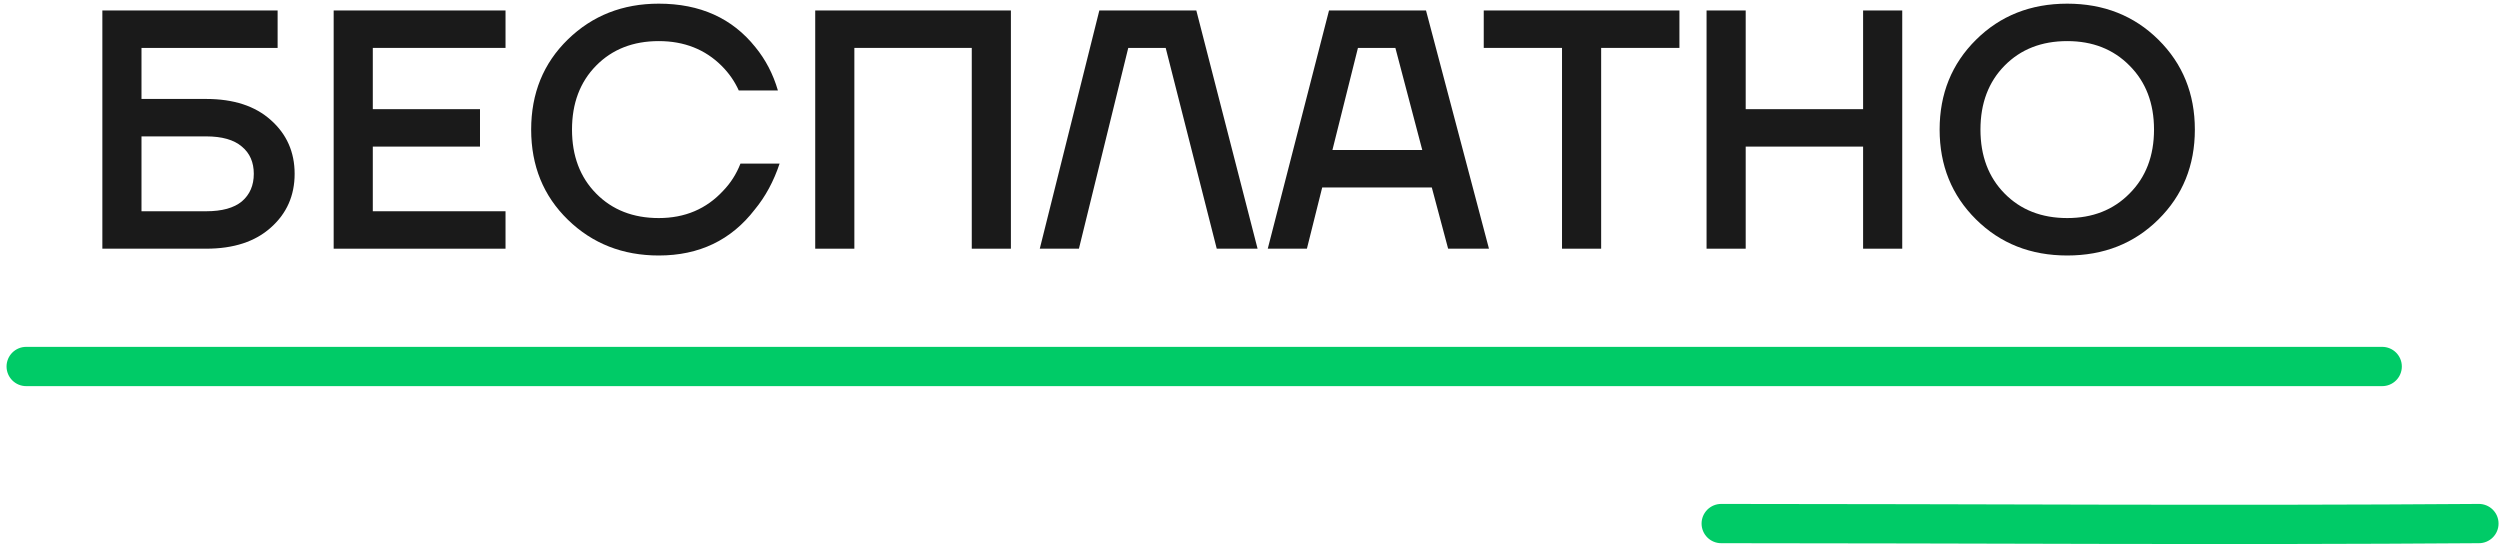
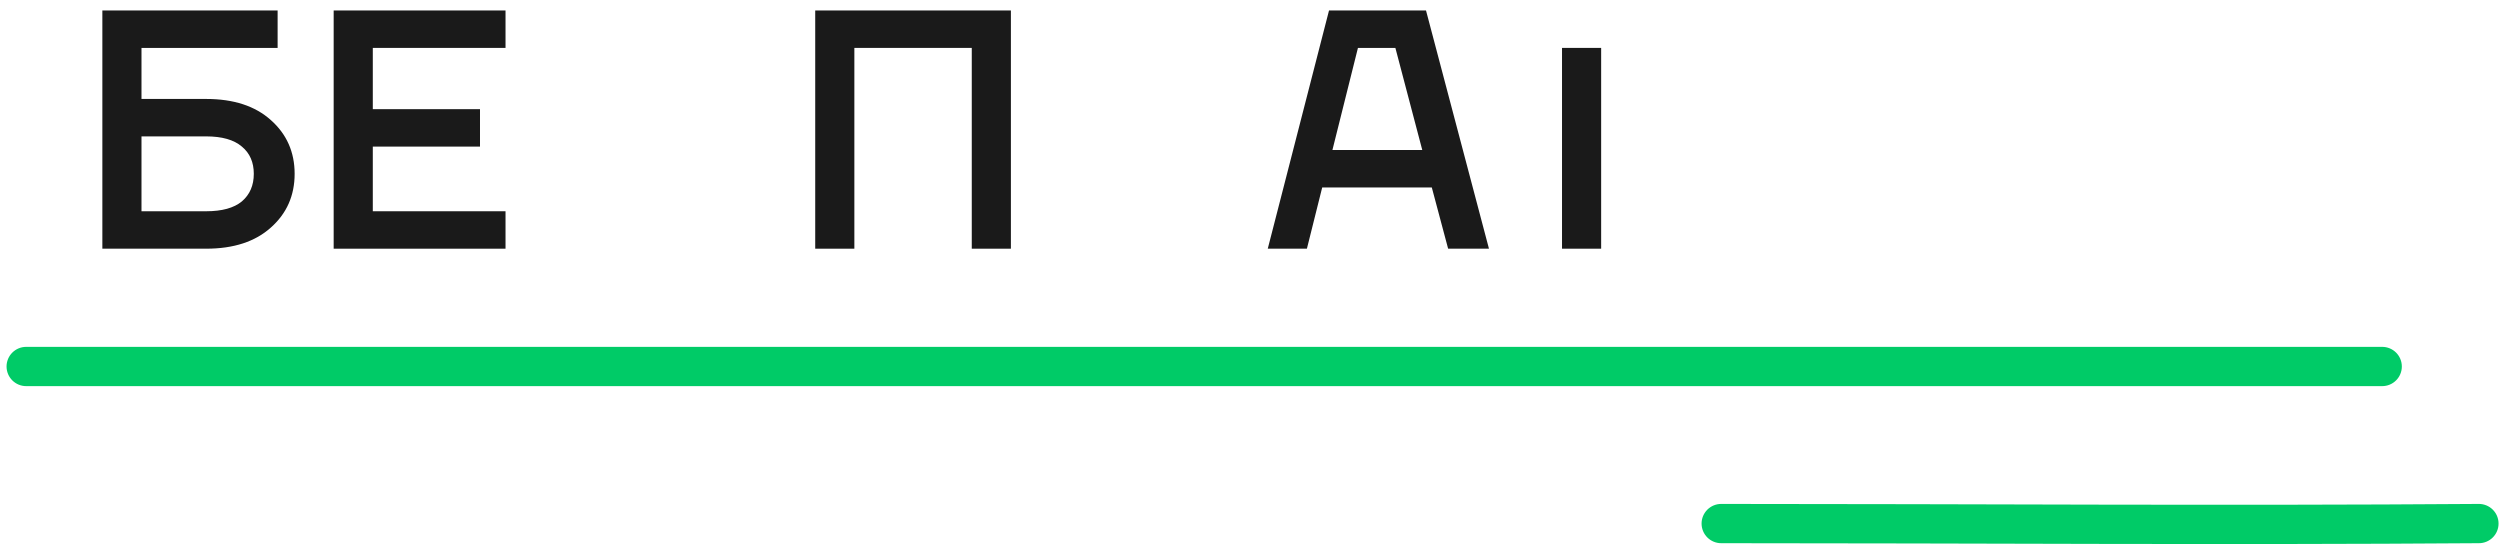
<svg xmlns="http://www.w3.org/2000/svg" width="191" height="42" viewBox="0 0 191 42" fill="none">
  <path d="M7.82 19V0.8H21.21V3.66H10.81V7.56H15.75C17.847 7.56 19.494 8.098 20.69 9.172C21.903 10.247 22.51 11.616 22.51 13.28C22.51 14.944 21.903 16.314 20.69 17.388C19.494 18.463 17.847 19 15.75 19H7.82ZM10.81 16.14H15.75C16.963 16.14 17.873 15.889 18.48 15.386C19.087 14.866 19.39 14.164 19.39 13.28C19.39 12.396 19.087 11.703 18.48 11.2C17.873 10.68 16.963 10.42 15.75 10.42H10.81V16.14Z" fill="#1A1A1A" />
  <path d="M25.492 19V0.8H38.622V3.66H28.482V8.34H36.672V11.2H28.482V16.14H38.622V19H25.492Z" fill="#1A1A1A" />
-   <path d="M43.389 16.79C41.517 14.97 40.581 12.674 40.581 9.9C40.581 7.127 41.517 4.83 43.389 3.01C45.261 1.19 47.575 0.28 50.331 0.28C53.486 0.28 55.947 1.39 57.715 3.608C58.495 4.562 59.067 5.662 59.431 6.91H56.441C56.129 6.217 55.696 5.593 55.141 5.038C53.876 3.773 52.272 3.14 50.331 3.14C48.372 3.14 46.778 3.764 45.547 5.012C44.316 6.26 43.701 7.89 43.701 9.9C43.701 11.911 44.316 13.54 45.547 14.788C46.778 16.036 48.372 16.66 50.331 16.66C52.324 16.66 53.962 15.967 55.245 14.58C55.817 13.991 56.259 13.298 56.571 12.5H59.561C59.11 13.852 58.478 15.022 57.663 16.01C55.86 18.35 53.416 19.52 50.331 19.52C47.575 19.52 45.261 18.61 43.389 16.79Z" fill="#1A1A1A" />
  <path d="M62.283 19V0.8H77.233V19H74.243V3.66H65.273V19H62.283Z" fill="#1A1A1A" />
-   <path d="M79.439 19L83.989 0.8H91.399L96.079 19H92.959L89.059 3.66H86.199L82.429 19H79.439Z" fill="#1A1A1A" />
  <path d="M96.857 19L101.537 0.8H108.947L113.757 19H110.637L109.389 14.32H101.017L99.847 19H96.857ZM101.797 11.46H108.661L106.607 3.66H103.747L101.797 11.46Z" fill="#1A1A1A" />
-   <path d="M113.358 3.66V0.8H128.308V3.66H122.328V19H119.338V3.66H113.358Z" fill="#1A1A1A" />
-   <path d="M130.381 19V0.8H133.371V8.34H142.341V0.8H145.331V19H142.341V11.2H133.371V19H130.381Z" fill="#1A1A1A" />
-   <path d="M150.969 16.764C149.114 14.927 148.187 12.639 148.187 9.9C148.187 7.162 149.114 4.874 150.969 3.036C152.823 1.199 155.146 0.28 157.937 0.28C160.727 0.28 163.05 1.199 164.905 3.036C166.759 4.874 167.687 7.162 167.687 9.9C167.687 12.639 166.759 14.927 164.905 16.764C163.05 18.602 160.727 19.52 157.937 19.52C155.146 19.52 152.823 18.602 150.969 16.764ZM153.153 5.012C151.922 6.26 151.307 7.89 151.307 9.9C151.307 11.911 151.922 13.54 153.153 14.788C154.383 16.036 155.978 16.66 157.937 16.66C159.878 16.66 161.464 16.036 162.695 14.788C163.943 13.54 164.567 11.911 164.567 9.9C164.567 7.89 163.943 6.26 162.695 5.012C161.464 3.764 159.878 3.14 157.937 3.14C155.978 3.14 154.383 3.764 153.153 5.012Z" fill="#1A1A1A" />
+   <path d="M113.358 3.66H128.308V3.66H122.328V19H119.338V3.66H113.358Z" fill="#1A1A1A" />
  <path d="M2 28H182M131.5 40C150.795 40 170.095 40.145 189.389 40" stroke="#00CB67" stroke-width="3" stroke-linecap="round" />
</svg>